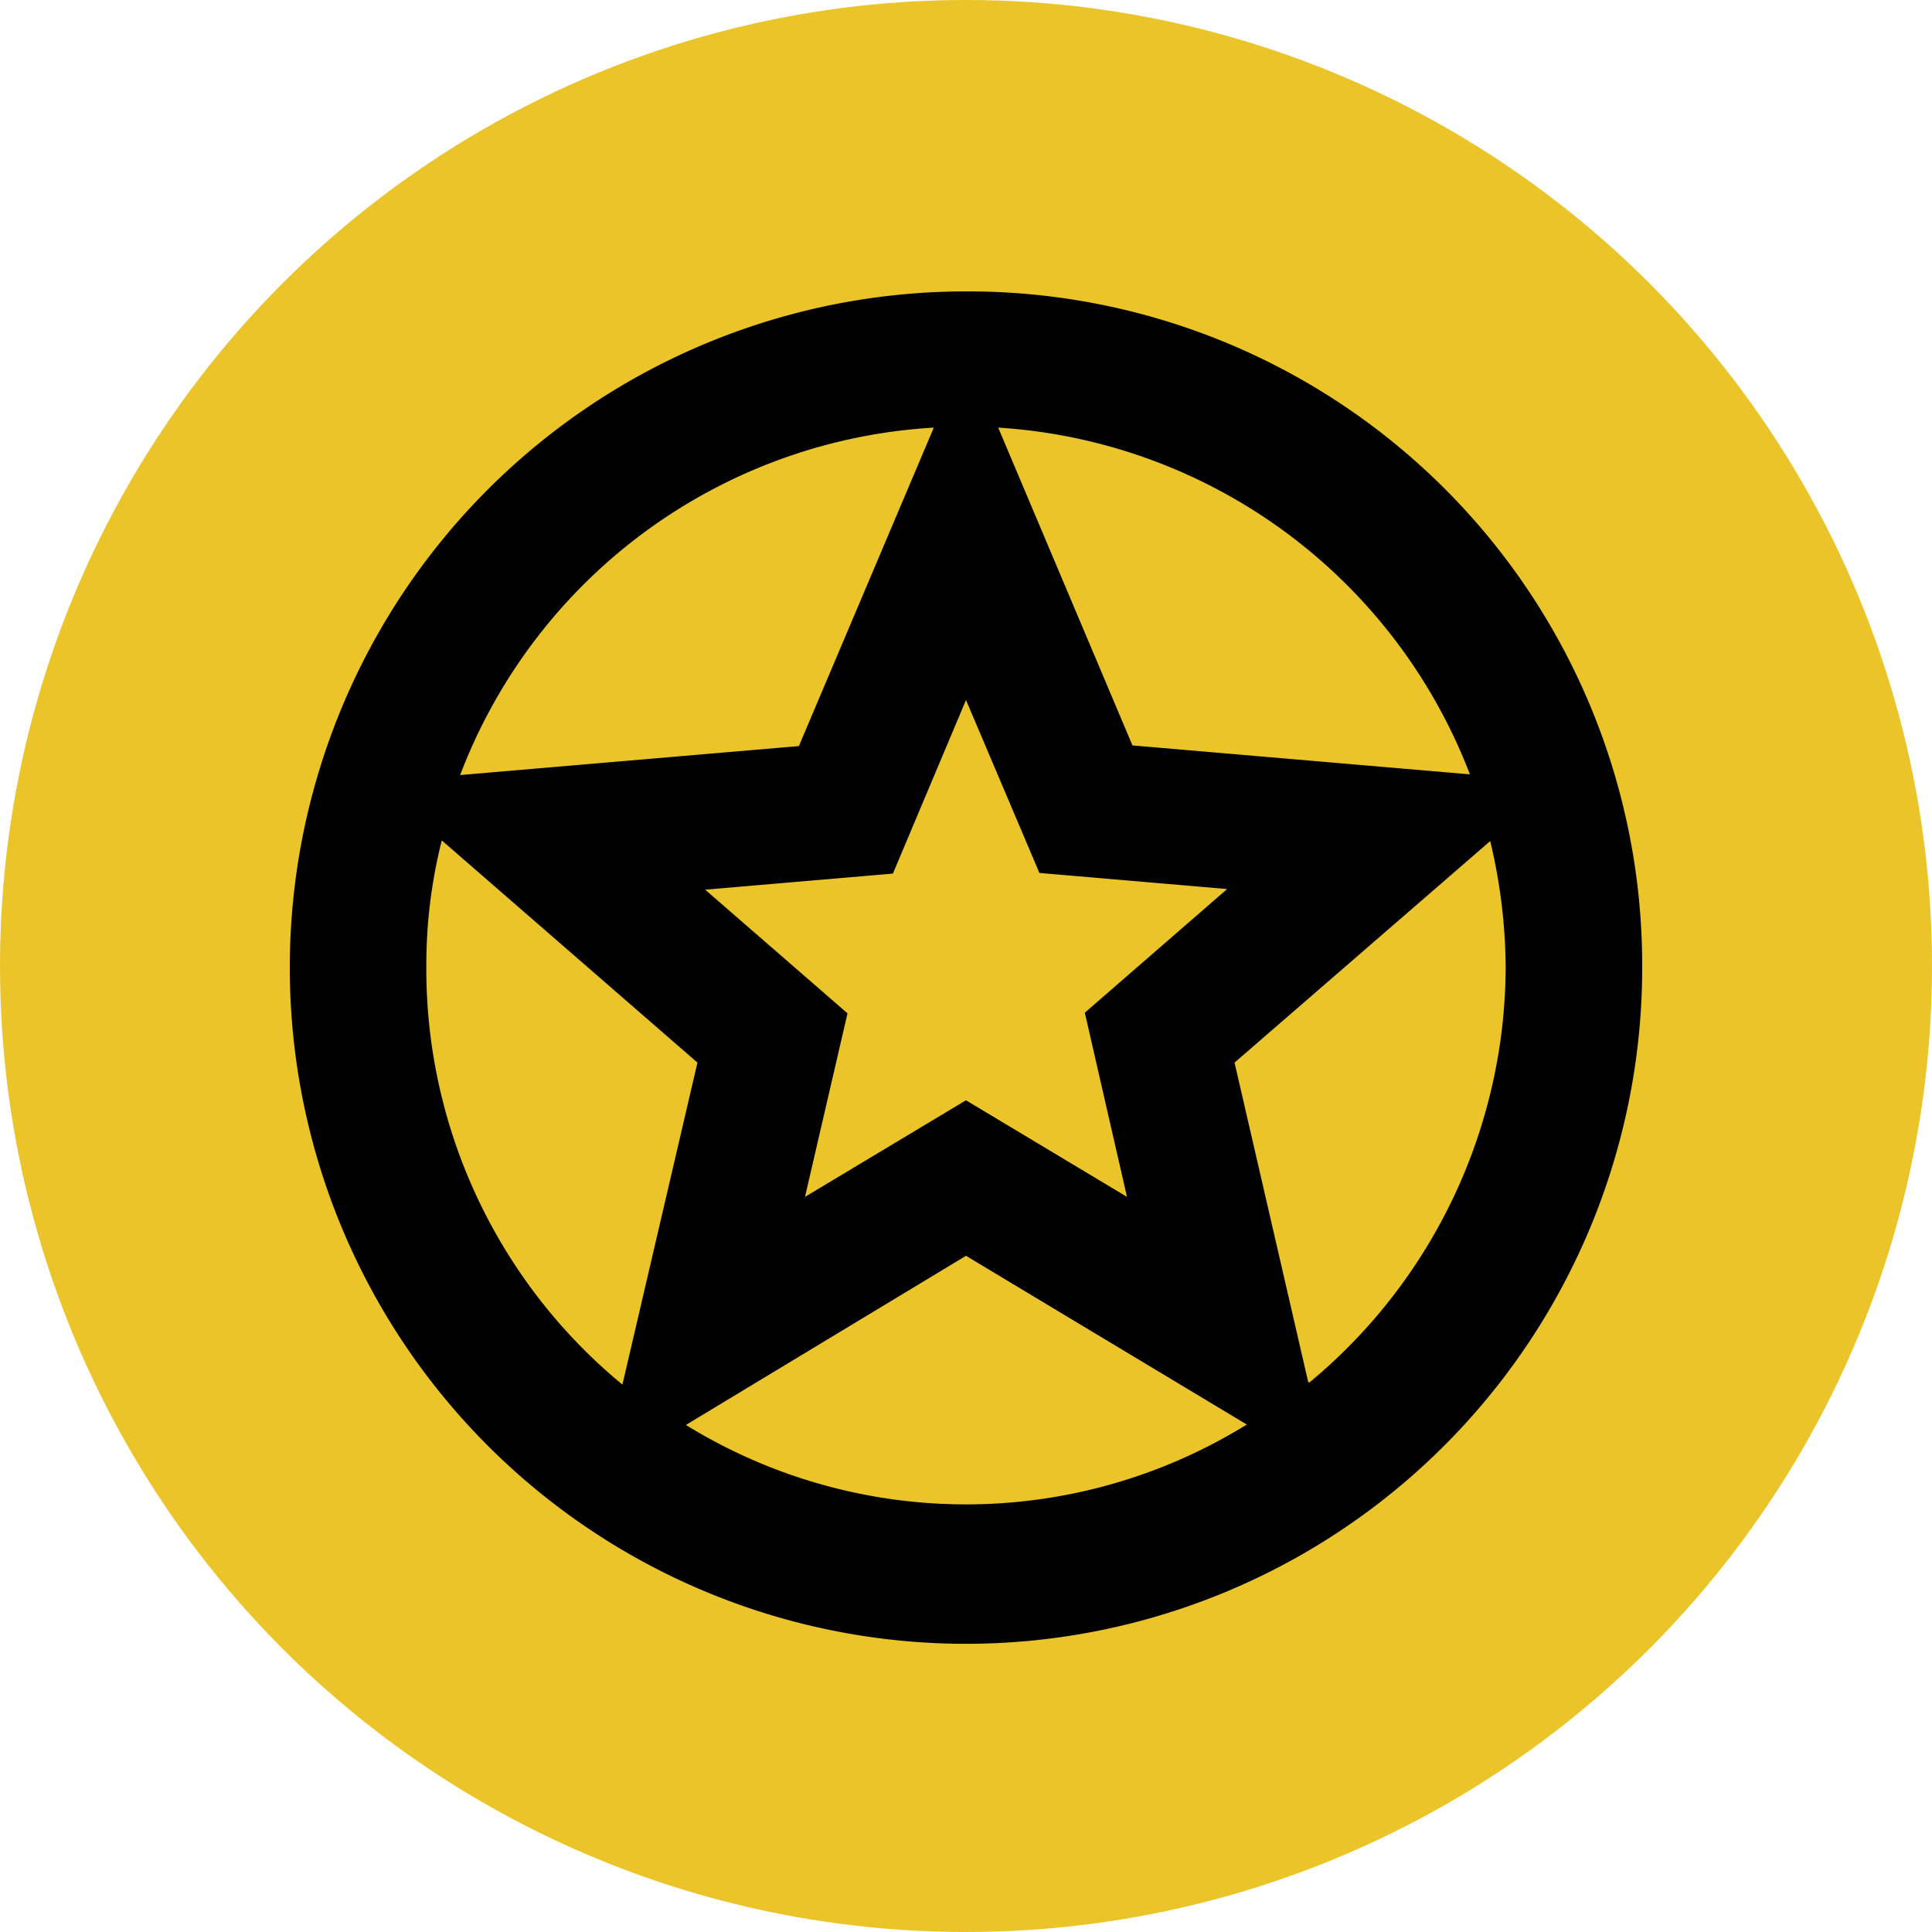
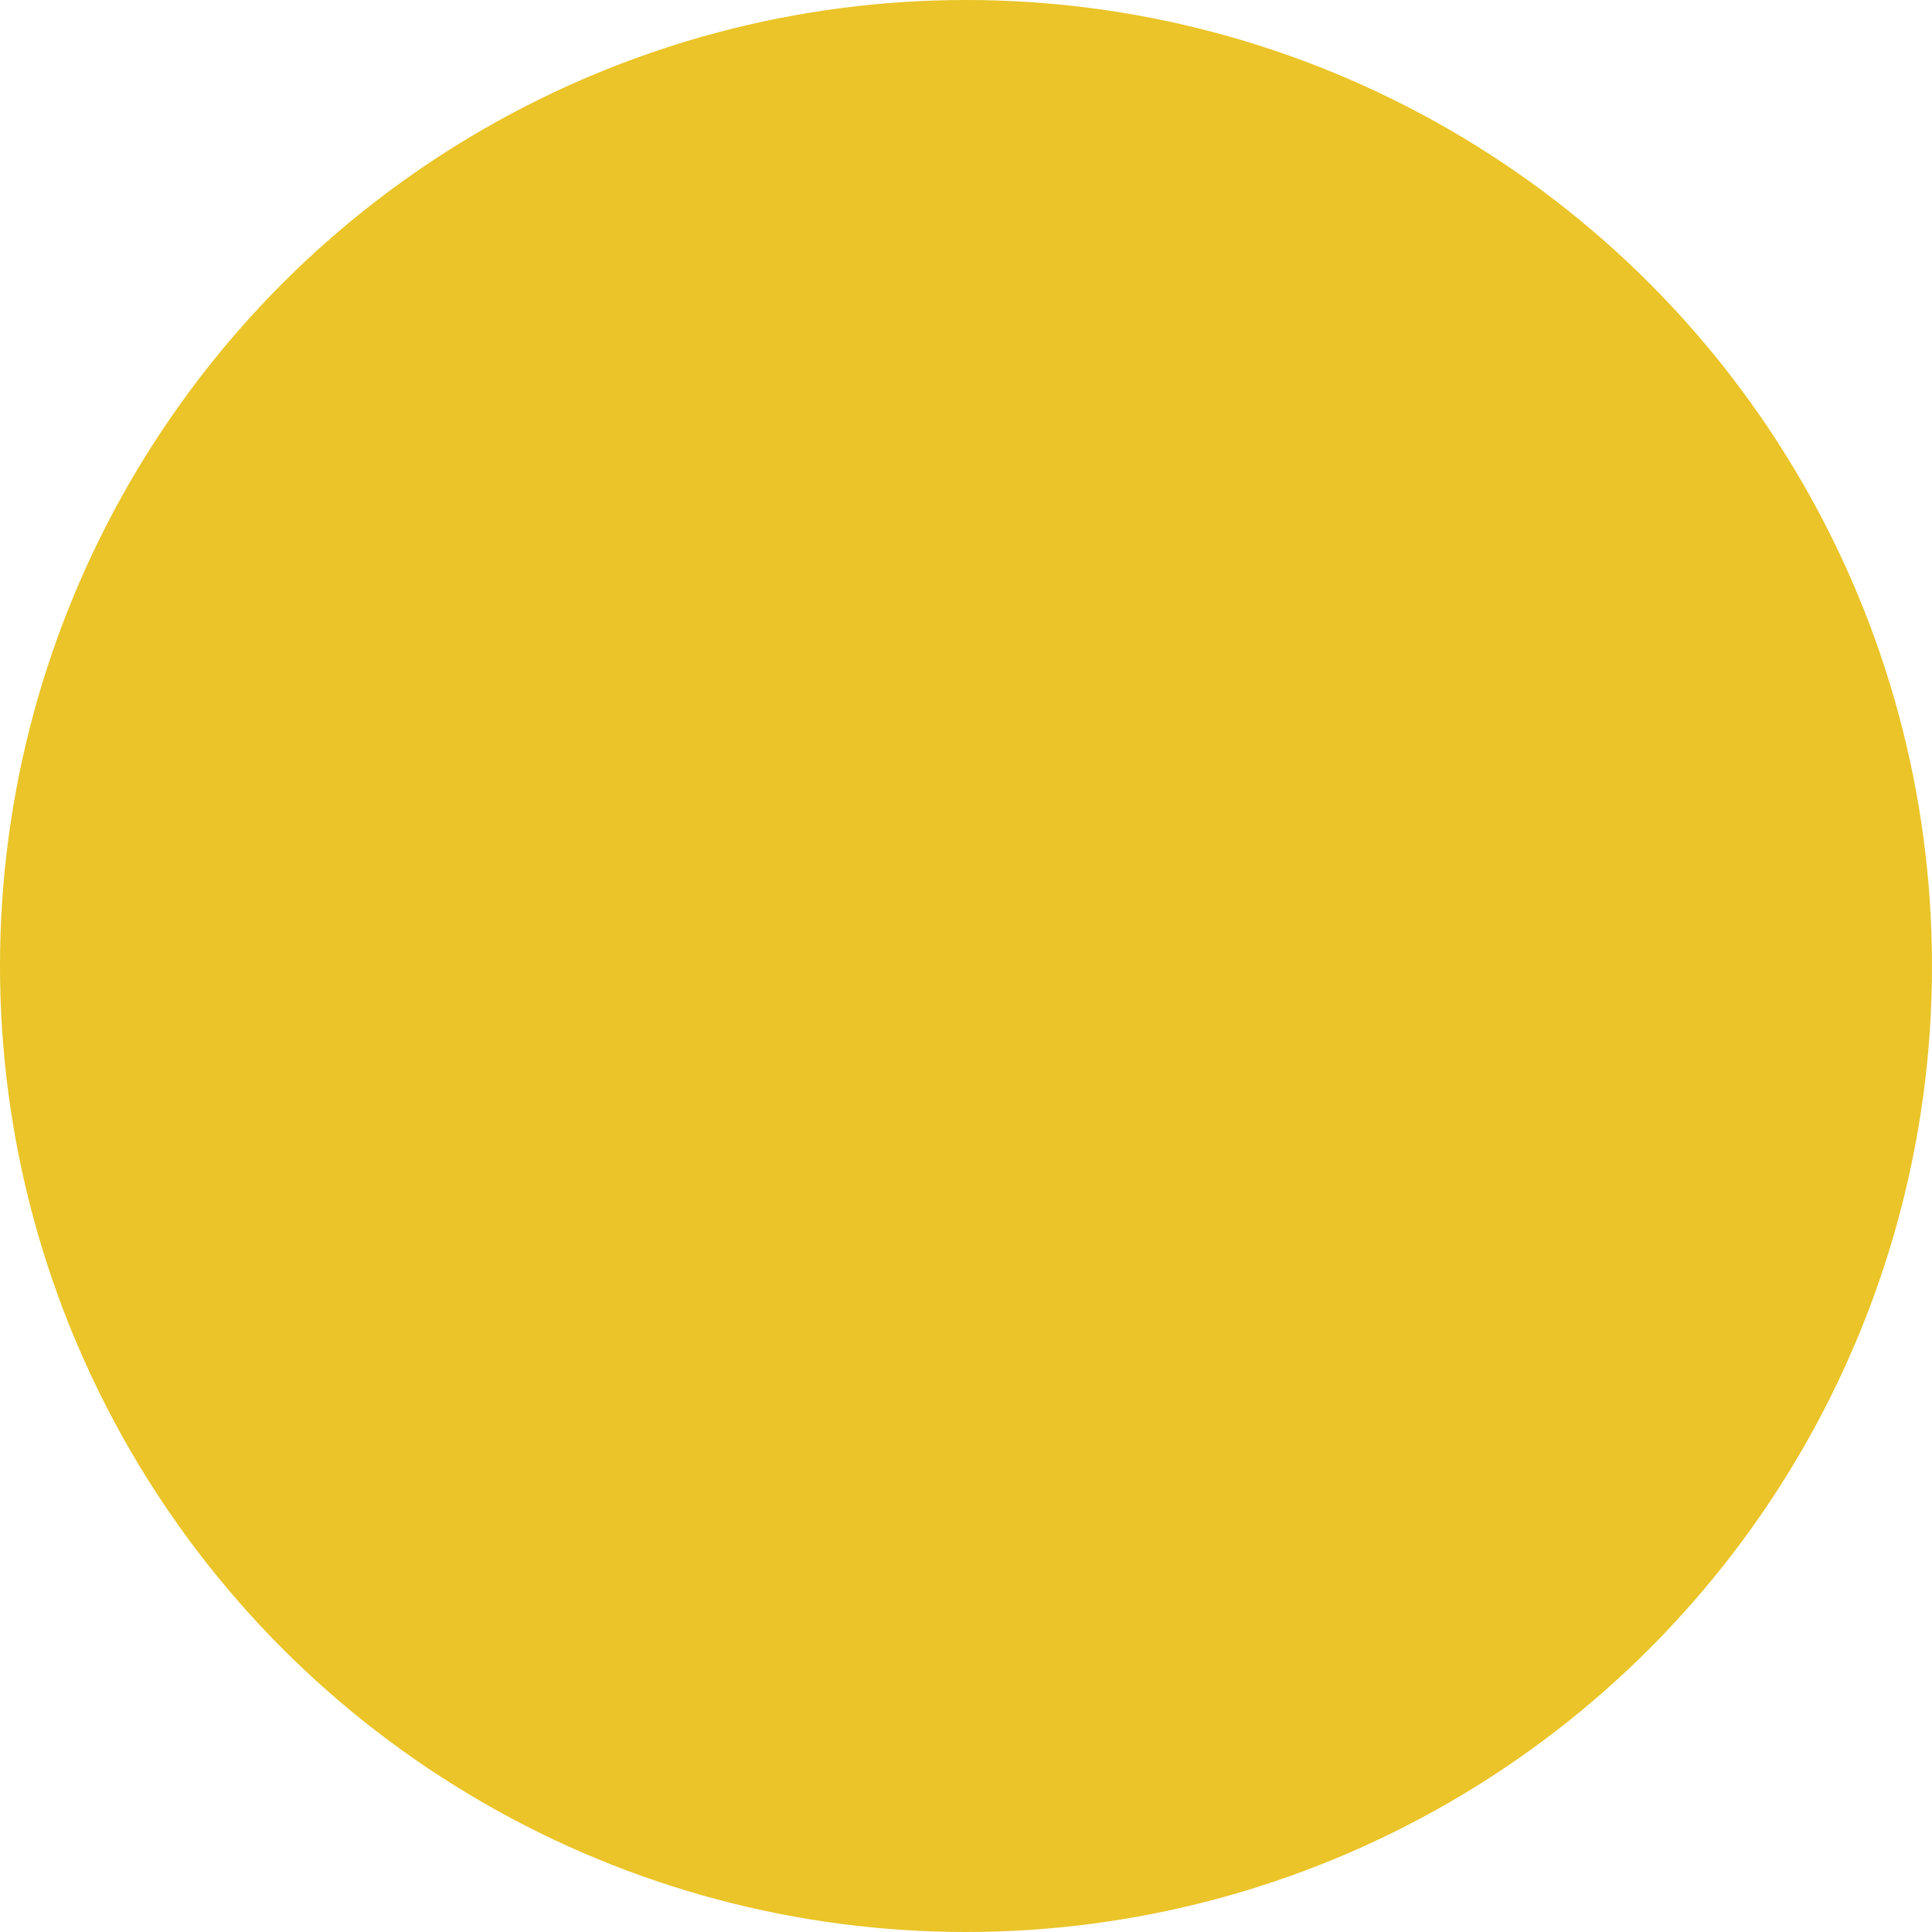
<svg xmlns="http://www.w3.org/2000/svg" viewBox="0 0 60 60">
  <circle cx="30" cy="30" r="30" fill="#eac428" />
  <path d="M18,18H42V42H18Z" fill="none" />
-   <path d="M30,9.05A21,21,0,1,0,51,30,20.93,20.93,0,0,0,30,9.05Zm15.67,15-10.5-.9L31,13.28A16.82,16.82,0,0,1,45.65,24.05ZM35,37.17l-5-3-5,3,1.32-5.7-4.42-3.84,5.83-.5L30,21.74l2.28,5.37,5.83.5-4.42,3.84ZM29,13.28l-4.19,9.89-10.52.9A16.78,16.78,0,0,1,29,13.28ZM13.24,30a15.78,15.78,0,0,1,.48-3.9L21.66,33l-2.33,10A16.72,16.72,0,0,1,13.24,30Zm8,14.29L30,39l8.72,5.24a16.57,16.57,0,0,1-17.44,0Zm19.39-1.36L38.34,33l7.94-6.88a17.21,17.21,0,0,1,.48,3.9A16.81,16.81,0,0,1,40.67,42.93Z" />
</svg>